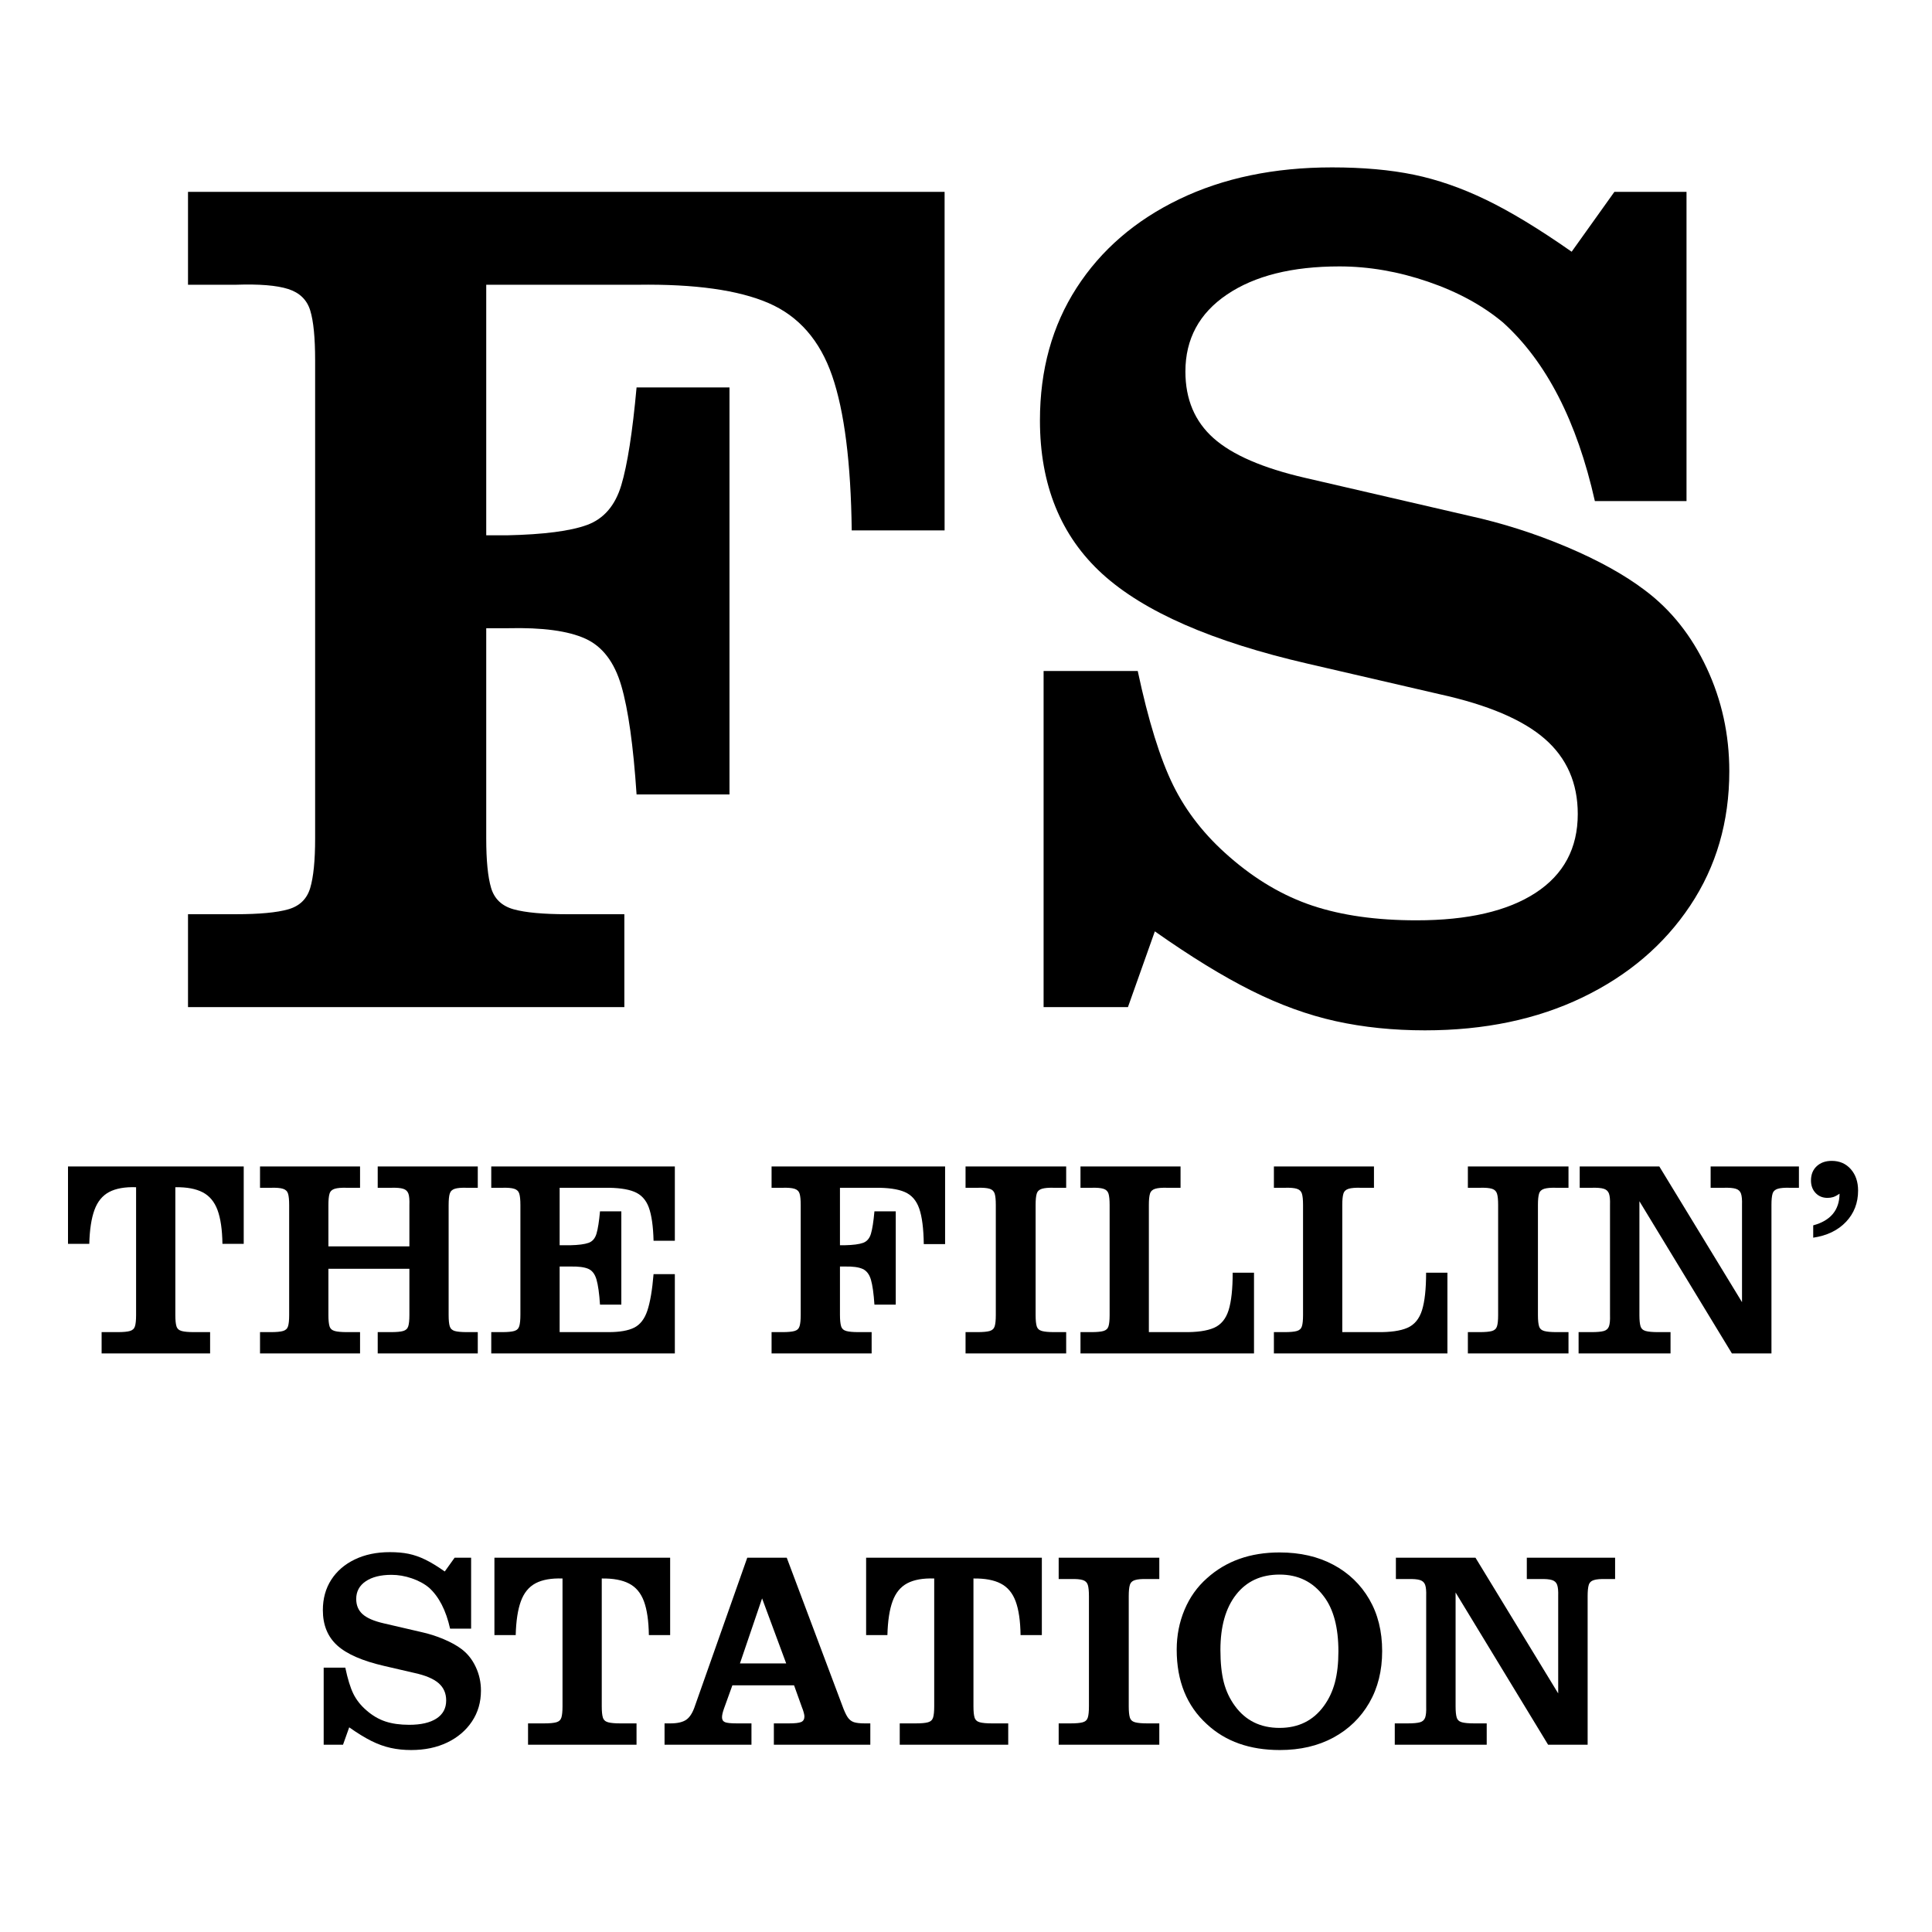
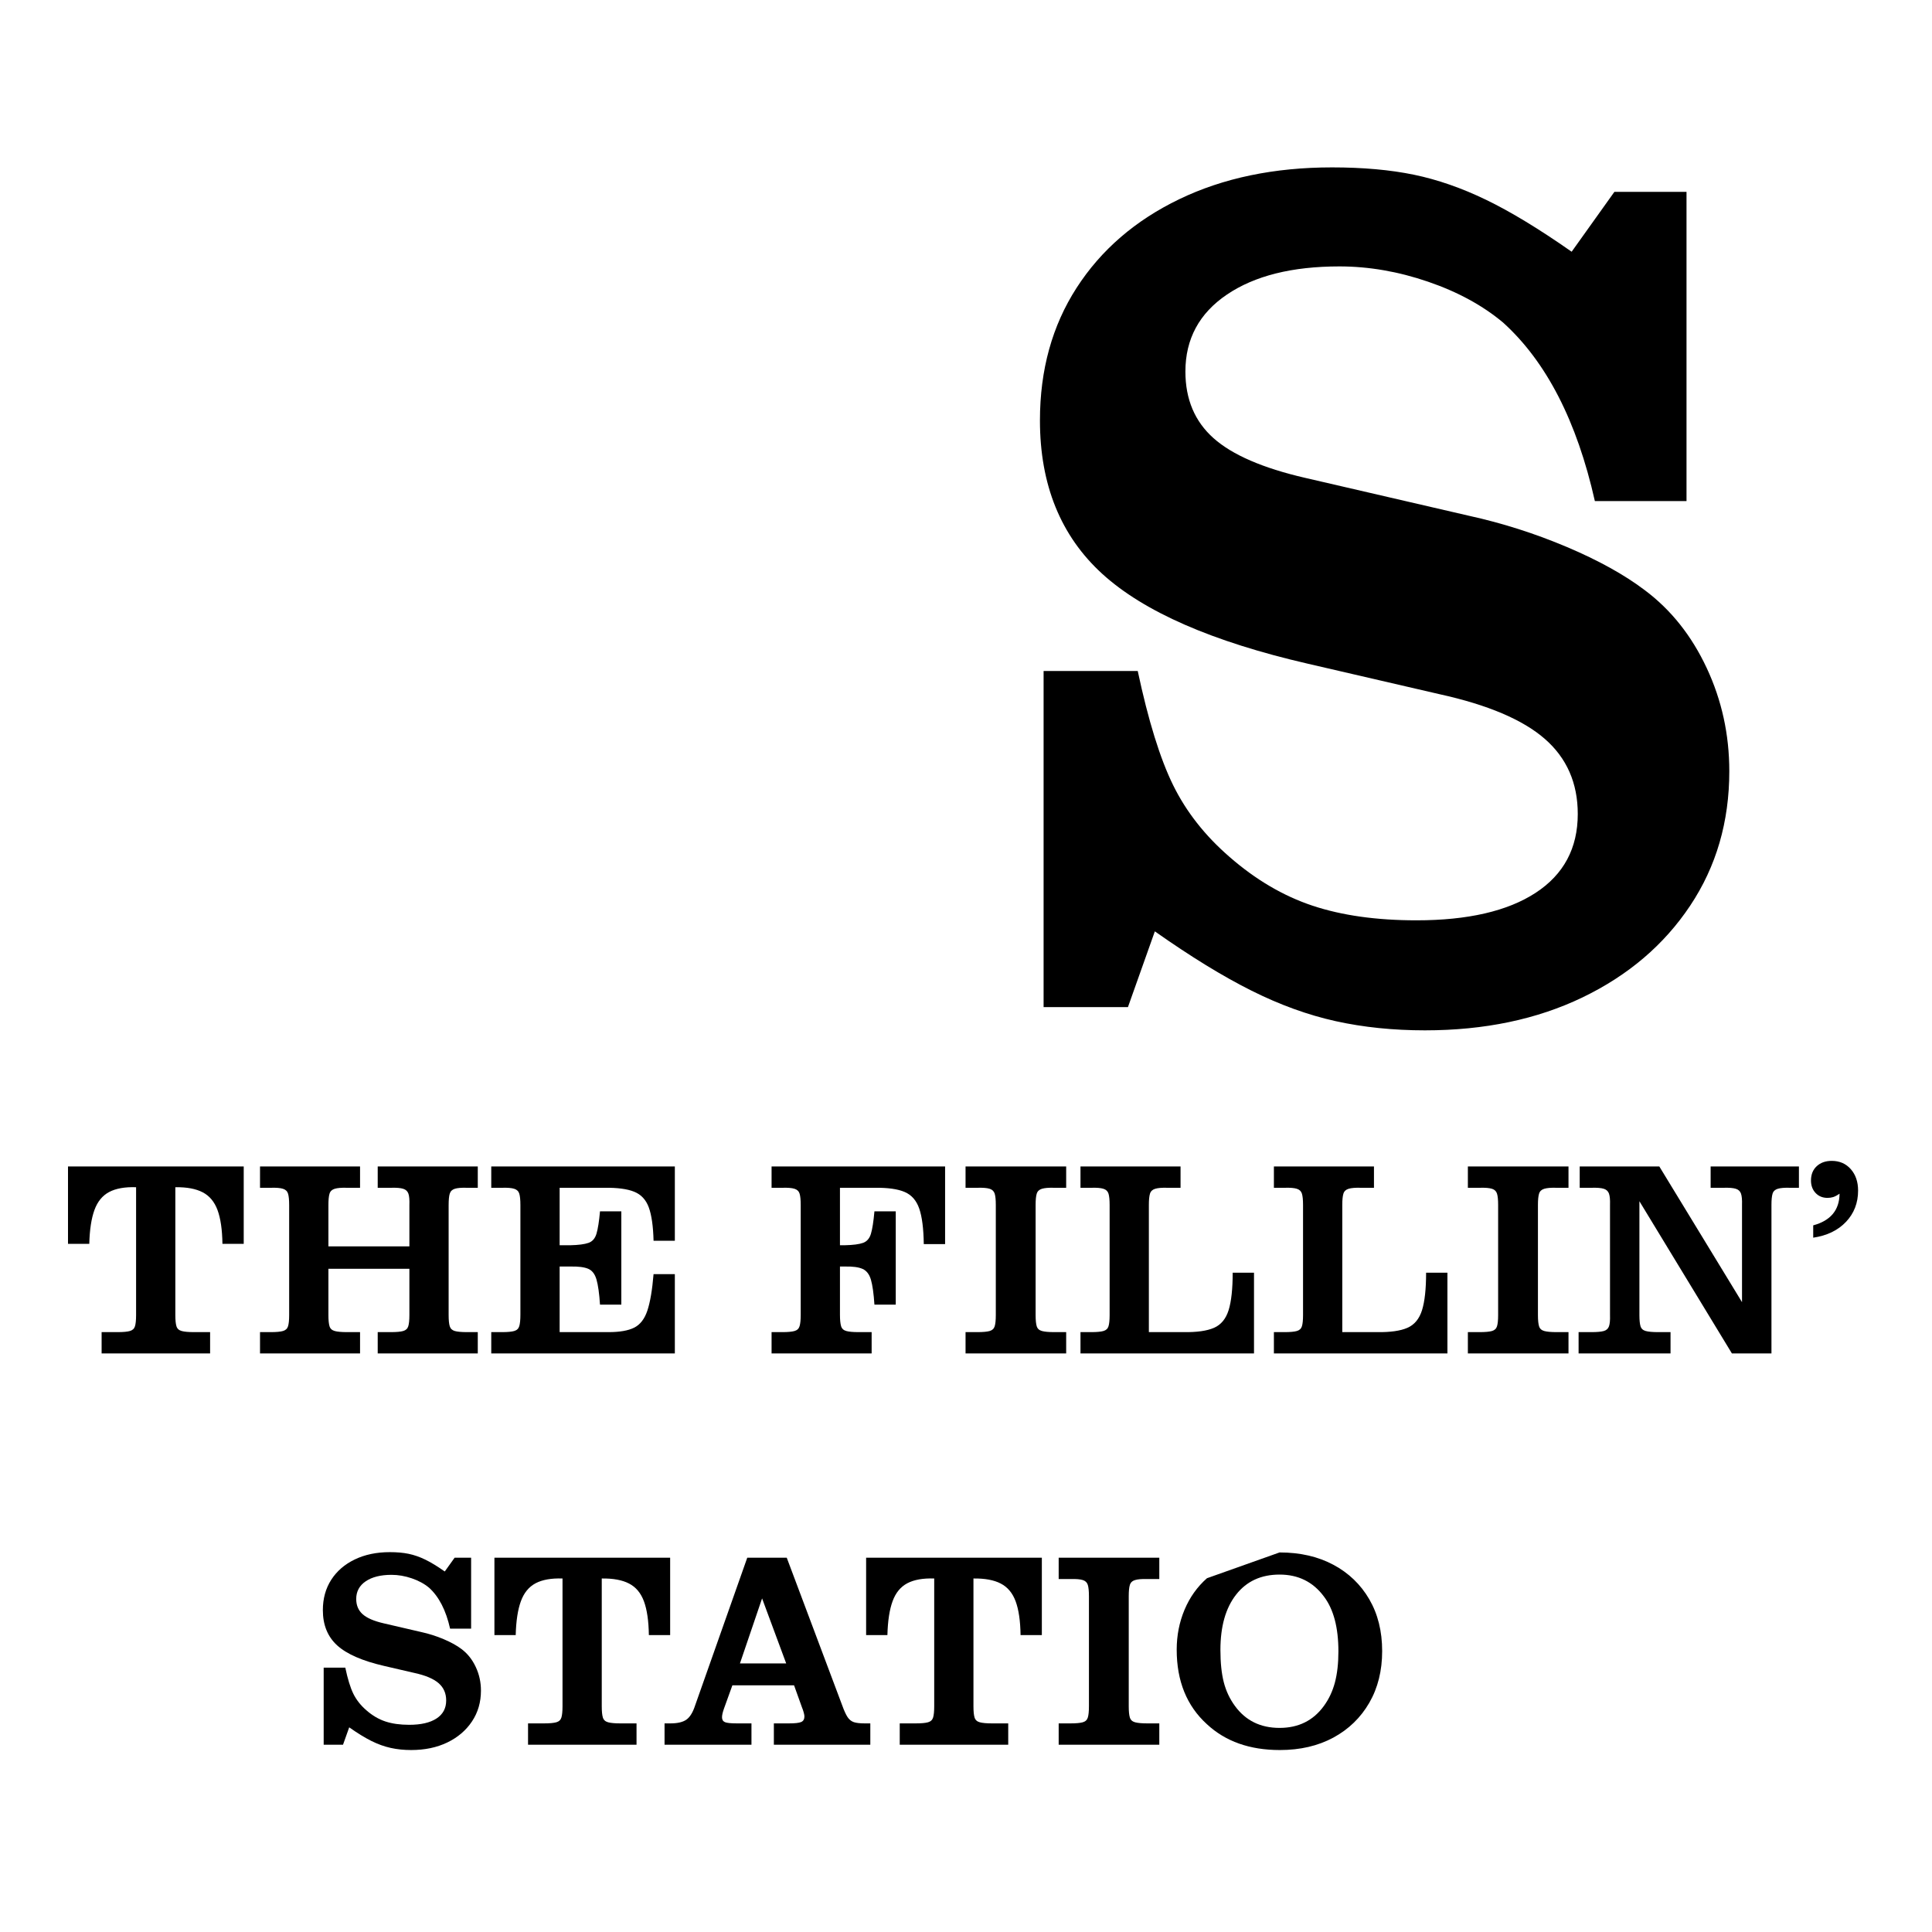
<svg xmlns="http://www.w3.org/2000/svg" version="1.2" preserveAspectRatio="xMidYMid meet" height="1080" viewBox="0 0 810 810" zoomAndPan="magnify" width="1080">
  <defs />
  <g id="1a81c7ea12">
    <rect style="fill:#ffffff;fill-opacity:1;stroke:none;" height="810" y="0" width="810" x="0" />
    <rect style="fill:#ffffff;fill-opacity:1;stroke:none;" height="810" y="0" width="810" x="0" />
    <g style="fill:#000000;fill-opacity:1;">
      <g transform="translate(66.011, 422.241)">
-         <path d="M 12.812 0 L 12.812 -38.953 L 32.797 -38.953 C 42.703 -38.953 50.047 -39.633 54.828 -41 C 59.609 -42.363 62.68 -45.348 64.047 -49.953 C 65.422 -54.566 66.109 -61.488 66.109 -70.719 L 66.109 -271.094 C 66.109 -280.656 65.422 -287.656 64.047 -292.094 C 62.68 -296.539 59.609 -299.531 54.828 -301.062 C 50.047 -302.602 42.703 -303.203 32.797 -302.859 L 12.812 -302.859 L 12.812 -341.812 L 330.016 -341.812 L 330.016 -199.859 L 291.078 -199.859 C 290.734 -228.211 288 -249.816 282.875 -264.672 C 277.75 -279.535 268.863 -289.703 256.219 -295.172 C 243.582 -300.641 225.305 -303.203 201.391 -302.859 L 137.844 -302.859 L 137.844 -197.812 L 146.562 -197.812 C 161.938 -198.145 173.125 -199.594 180.125 -202.156 C 187.125 -204.719 191.906 -210.27 194.469 -218.812 C 197.031 -227.352 199.164 -241.02 200.875 -259.812 L 239.828 -259.812 L 239.828 -89.172 L 200.875 -89.172 C 199.508 -109.66 197.375 -124.859 194.469 -134.766 C 191.57 -144.68 186.535 -151.258 179.359 -154.5 C 172.18 -157.75 161.422 -159.203 147.078 -158.859 L 137.844 -158.859 L 137.844 -70.719 C 137.844 -61.488 138.523 -54.566 139.891 -49.953 C 141.266 -45.348 144.426 -42.363 149.375 -41 C 154.332 -39.633 161.766 -38.953 171.672 -38.953 L 195.75 -38.953 L 195.75 0 Z M 12.812 0" style="stroke:none" />
-       </g>
+         </g>
    </g>
    <g style="fill:#000000;fill-opacity:1;">
      <g transform="translate(415.502, 422.241)">
        <path d="M 22.031 0 L 22.031 -140.922 L 61.5 -140.922 C 65.938 -120.086 70.891 -104.117 76.359 -93.016 C 81.828 -81.91 89.68 -71.914 99.922 -63.031 C 110.859 -53.469 122.473 -46.633 134.766 -42.531 C 147.066 -38.438 161.586 -36.391 178.328 -36.391 C 199.859 -36.391 216.516 -40.227 228.297 -47.906 C 240.086 -55.594 245.984 -66.613 245.984 -80.969 C 245.984 -93.945 241.367 -104.453 232.141 -112.484 C 222.922 -120.516 208.227 -126.75 188.062 -131.188 L 132.719 -144 C 92.75 -153.219 64.051 -165.77 46.625 -181.656 C 29.207 -197.551 20.5 -218.992 20.5 -245.984 C 20.5 -267.16 25.625 -285.691 35.875 -301.578 C 46.125 -317.461 60.473 -329.848 78.922 -338.734 C 97.367 -347.617 118.719 -352.062 142.969 -352.062 C 155.957 -352.062 167.406 -351.035 177.312 -348.984 C 187.219 -346.93 197.297 -343.426 207.547 -338.469 C 217.797 -333.52 229.754 -326.266 243.422 -316.703 L 261.344 -341.812 L 291.578 -341.812 L 291.578 -212.156 L 253.156 -212.156 C 245.633 -245.633 232.82 -270.57 214.719 -286.969 C 206.176 -294.145 195.672 -299.867 183.203 -304.141 C 170.734 -308.41 158.348 -310.547 146.047 -310.547 C 126.234 -310.547 110.52 -306.613 98.906 -298.75 C 87.289 -290.895 81.484 -280.133 81.484 -266.469 C 81.484 -254.852 85.41 -245.547 93.266 -238.547 C 101.117 -231.547 113.93 -225.992 131.703 -221.891 L 200.375 -206 C 214.375 -202.926 228.035 -198.57 241.359 -192.938 C 254.68 -187.301 265.613 -181.238 274.156 -174.75 C 285.094 -166.551 293.719 -155.703 300.031 -142.203 C 306.352 -128.711 309.516 -114.281 309.516 -98.906 C 309.516 -77.719 304.047 -58.926 293.109 -42.531 C 282.18 -26.133 267.148 -13.32 248.016 -4.094 C 228.891 5.125 206.859 9.734 181.922 9.734 C 168.598 9.734 156.129 8.453 144.516 5.891 C 132.898 3.328 121.113 -0.941 109.156 -6.922 C 97.195 -12.898 83.703 -21.18 68.672 -31.766 L 57.391 0 Z M 22.031 0" style="stroke:none" />
      </g>
    </g>
    <g style="fill:#000000;fill-opacity:1;">
      <g transform="translate(25.682, 567.435)">
        <path d="M 31.375 -16.094 L 31.375 -69.688 C 26.676 -69.844 22.914 -69.176 20.094 -67.688 C 17.27 -66.195 15.211 -63.688 13.922 -60.156 C 12.629 -56.633 11.906 -51.898 11.75 -45.953 L 2.828 -45.953 L 2.828 -78.391 L 76.5 -78.391 L 76.5 -45.953 L 67.578 -45.953 C 67.492 -51.898 66.805 -56.617 65.516 -60.109 C 64.223 -63.598 62.145 -66.082 59.281 -67.562 C 56.426 -69.051 52.609 -69.758 47.828 -69.688 L 47.828 -16.094 C 47.828 -13.977 47.984 -12.41 48.297 -11.391 C 48.609 -10.379 49.332 -9.719 50.469 -9.406 C 51.602 -9.094 53.305 -8.938 55.578 -8.938 L 62.406 -8.938 L 62.406 0 L 16.922 0 L 16.922 -8.938 L 23.625 -8.938 C 25.969 -8.938 27.688 -9.094 28.781 -9.406 C 29.883 -9.719 30.594 -10.379 30.906 -11.391 C 31.219 -12.41 31.375 -13.977 31.375 -16.094 Z M 31.375 -16.094" style="stroke:none" />
      </g>
    </g>
    <g style="fill:#000000;fill-opacity:1;">
      <g transform="translate(106.186, 567.435)">
        <path d="M 2.828 0 L 2.828 -8.938 L 7.406 -8.938 C 9.676 -8.938 11.359 -9.094 12.453 -9.406 C 13.555 -9.719 14.266 -10.379 14.578 -11.391 C 14.891 -12.41 15.047 -13.977 15.047 -16.094 L 15.047 -62.172 C 15.047 -64.359 14.891 -65.961 14.578 -66.984 C 14.266 -68.004 13.555 -68.688 12.453 -69.031 C 11.359 -69.383 9.676 -69.523 7.406 -69.453 L 2.828 -69.453 L 2.828 -78.391 L 44.766 -78.391 L 44.766 -69.453 L 39.25 -69.453 C 36.977 -69.523 35.273 -69.383 34.141 -69.031 C 33.004 -68.688 32.281 -68.004 31.969 -66.984 C 31.656 -65.961 31.5 -64.359 31.5 -62.172 L 31.5 -44.891 L 65.453 -44.891 L 65.453 -62.172 C 65.535 -64.359 65.398 -65.961 65.047 -66.984 C 64.691 -68.004 63.961 -68.688 62.859 -69.031 C 61.766 -69.383 60.047 -69.523 57.703 -69.453 L 52.172 -69.453 L 52.172 -78.391 L 94.125 -78.391 L 94.125 -69.453 L 89.547 -69.453 C 87.273 -69.523 85.586 -69.383 84.484 -69.031 C 83.391 -68.688 82.688 -68.004 82.375 -66.984 C 82.062 -65.961 81.906 -64.359 81.906 -62.172 L 81.906 -16.094 C 81.906 -13.977 82.062 -12.41 82.375 -11.391 C 82.688 -10.379 83.391 -9.719 84.484 -9.406 C 85.586 -9.094 87.273 -8.938 89.547 -8.938 L 94.125 -8.938 L 94.125 0 L 52.172 0 L 52.172 -8.938 L 57.703 -8.938 C 60.047 -8.938 61.766 -9.094 62.859 -9.406 C 63.961 -9.719 64.672 -10.379 64.984 -11.391 C 65.297 -12.41 65.453 -13.977 65.453 -16.094 L 65.453 -35.484 L 31.5 -35.484 L 31.5 -16.094 C 31.5 -13.977 31.656 -12.41 31.969 -11.391 C 32.281 -10.379 33.004 -9.719 34.141 -9.406 C 35.273 -9.094 36.977 -8.938 39.25 -8.938 L 44.766 -8.938 L 44.766 0 Z M 2.828 0" style="stroke:none" />
      </g>
    </g>
    <g style="fill:#000000;fill-opacity:1;">
      <g transform="translate(203.025, 567.435)">
        <path d="M 2.938 0 L 2.938 -8.938 L 7.516 -8.938 C 9.785 -8.938 11.469 -9.094 12.562 -9.406 C 13.664 -9.719 14.375 -10.398 14.688 -11.453 C 15 -12.516 15.156 -14.102 15.156 -16.219 L 15.156 -62.172 C 15.156 -64.359 15 -65.961 14.688 -66.984 C 14.375 -68.004 13.664 -68.688 12.562 -69.031 C 11.469 -69.383 9.785 -69.523 7.516 -69.453 L 2.938 -69.453 L 2.938 -78.391 L 79.906 -78.391 L 79.906 -47.234 L 70.984 -47.234 C 70.828 -53.348 70.16 -58.008 68.984 -61.219 C 67.805 -64.438 65.766 -66.629 62.859 -67.797 C 59.961 -68.973 55.816 -69.523 50.422 -69.453 L 31.609 -69.453 L 31.609 -45.359 L 36.078 -45.359 C 39.523 -45.441 42.07 -45.773 43.719 -46.359 C 45.363 -46.941 46.477 -48.234 47.062 -50.234 C 47.656 -52.234 48.145 -55.348 48.531 -59.578 L 57.469 -59.578 L 57.469 -20.453 L 48.531 -20.453 C 48.219 -25.148 47.727 -28.656 47.062 -30.969 C 46.395 -33.281 45.238 -34.785 43.594 -35.484 C 41.945 -36.191 39.477 -36.508 36.188 -36.438 L 31.609 -36.438 L 31.609 -8.938 L 52.172 -8.938 C 56.797 -8.938 60.359 -9.562 62.859 -10.812 C 65.367 -12.062 67.211 -14.445 68.391 -17.969 C 69.566 -21.5 70.43 -26.594 70.984 -33.25 L 79.906 -33.25 L 79.906 0 Z M 2.938 0" style="stroke:none" />
      </g>
    </g>
    <g style="fill:#000000;fill-opacity:1;">
      <g transform="translate(291.167, 567.435)">
        <path d="" style="stroke:none" />
      </g>
    </g>
    <g style="fill:#000000;fill-opacity:1;">
      <g transform="translate(320.548, 567.435)">
        <path d="M 2.938 0 L 2.938 -8.938 L 7.516 -8.938 C 9.785 -8.938 11.469 -9.094 12.562 -9.406 C 13.664 -9.719 14.375 -10.398 14.688 -11.453 C 15 -12.516 15.156 -14.102 15.156 -16.219 L 15.156 -62.172 C 15.156 -64.359 15 -65.961 14.688 -66.984 C 14.375 -68.004 13.664 -68.688 12.562 -69.031 C 11.469 -69.383 9.785 -69.523 7.516 -69.453 L 2.938 -69.453 L 2.938 -78.391 L 75.688 -78.391 L 75.688 -45.828 L 66.75 -45.828 C 66.664 -52.328 66.035 -57.281 64.859 -60.688 C 63.691 -64.102 61.656 -66.438 58.75 -67.688 C 55.852 -68.938 51.664 -69.523 46.188 -69.453 L 31.609 -69.453 L 31.609 -45.359 L 33.609 -45.359 C 37.129 -45.441 39.691 -45.773 41.297 -46.359 C 42.91 -46.941 44.008 -48.211 44.594 -50.172 C 45.188 -52.129 45.676 -55.266 46.062 -59.578 L 55 -59.578 L 55 -20.453 L 46.062 -20.453 C 45.75 -25.148 45.258 -28.633 44.594 -30.906 C 43.926 -33.176 42.77 -34.68 41.125 -35.422 C 39.477 -36.172 37.016 -36.508 33.734 -36.438 L 31.609 -36.438 L 31.609 -16.219 C 31.609 -14.102 31.766 -12.516 32.078 -11.453 C 32.391 -10.398 33.113 -9.719 34.25 -9.406 C 35.383 -9.094 37.094 -8.938 39.375 -8.938 L 44.891 -8.938 L 44.891 0 Z M 2.938 0" style="stroke:none" />
      </g>
    </g>
    <g style="fill:#000000;fill-opacity:1;">
      <g transform="translate(401.639, 567.435)">
        <path d="M 3.172 0 L 3.172 -8.938 L 8.109 -8.938 C 10.461 -8.938 12.188 -9.094 13.281 -9.406 C 14.375 -9.719 15.078 -10.379 15.391 -11.391 C 15.703 -12.41 15.859 -13.977 15.859 -16.094 L 15.859 -62.281 C 15.859 -64.395 15.703 -65.961 15.391 -66.984 C 15.078 -68.004 14.375 -68.688 13.281 -69.031 C 12.188 -69.383 10.461 -69.523 8.109 -69.453 L 3.172 -69.453 L 3.172 -78.391 L 45.359 -78.391 L 45.359 -69.453 L 40.312 -69.453 C 38.039 -69.523 36.332 -69.383 35.188 -69.031 C 34.051 -68.688 33.328 -68.004 33.016 -66.984 C 32.703 -65.961 32.547 -64.395 32.547 -62.281 L 32.547 -16.094 C 32.547 -13.977 32.703 -12.41 33.016 -11.391 C 33.328 -10.379 34.051 -9.719 35.188 -9.406 C 36.332 -9.094 38.039 -8.938 40.312 -8.938 L 45.359 -8.938 L 45.359 0 Z M 3.172 0" style="stroke:none" />
      </g>
    </g>
    <g style="fill:#000000;fill-opacity:1;">
      <g transform="translate(450.059, 567.435)">
        <path d="M 2.938 -78.391 L 44.891 -78.391 L 44.891 -69.453 L 39.375 -69.453 C 37.094 -69.523 35.383 -69.383 34.25 -69.031 C 33.113 -68.688 32.391 -68.004 32.078 -66.984 C 31.766 -65.961 31.609 -64.395 31.609 -62.281 L 31.609 -8.938 L 46.188 -8.938 C 51.75 -8.852 56 -9.457 58.938 -10.75 C 61.875 -12.039 63.91 -14.508 65.047 -18.156 C 66.18 -21.801 66.75 -27.031 66.75 -33.844 L 75.688 -33.844 L 75.688 0 L 2.938 0 L 2.938 -8.938 L 7.516 -8.938 C 9.785 -8.938 11.469 -9.094 12.562 -9.406 C 13.664 -9.719 14.375 -10.379 14.688 -11.391 C 15 -12.41 15.156 -13.977 15.156 -16.094 L 15.156 -62.281 C 15.156 -64.395 15 -65.961 14.688 -66.984 C 14.375 -68.004 13.664 -68.688 12.562 -69.031 C 11.469 -69.383 9.785 -69.523 7.516 -69.453 L 2.938 -69.453 Z M 2.938 -78.391" style="stroke:none" />
      </g>
    </g>
    <g style="fill:#000000;fill-opacity:1;">
      <g transform="translate(531.15, 567.435)">
        <path d="M 2.938 -78.391 L 44.891 -78.391 L 44.891 -69.453 L 39.375 -69.453 C 37.094 -69.523 35.383 -69.383 34.25 -69.031 C 33.113 -68.688 32.391 -68.004 32.078 -66.984 C 31.766 -65.961 31.609 -64.395 31.609 -62.281 L 31.609 -8.938 L 46.188 -8.938 C 51.75 -8.852 56 -9.457 58.938 -10.75 C 61.875 -12.039 63.91 -14.508 65.047 -18.156 C 66.18 -21.801 66.75 -27.031 66.75 -33.844 L 75.688 -33.844 L 75.688 0 L 2.938 0 L 2.938 -8.938 L 7.516 -8.938 C 9.785 -8.938 11.469 -9.094 12.562 -9.406 C 13.664 -9.719 14.375 -10.379 14.688 -11.391 C 15 -12.41 15.156 -13.977 15.156 -16.094 L 15.156 -62.281 C 15.156 -64.395 15 -65.961 14.688 -66.984 C 14.375 -68.004 13.664 -68.688 12.562 -69.031 C 11.469 -69.383 9.785 -69.523 7.516 -69.453 L 2.938 -69.453 Z M 2.938 -78.391" style="stroke:none" />
      </g>
    </g>
    <g style="fill:#000000;fill-opacity:1;">
      <g transform="translate(612.241, 567.435)">
        <path d="M 3.172 0 L 3.172 -8.938 L 8.109 -8.938 C 10.461 -8.938 12.188 -9.094 13.281 -9.406 C 14.375 -9.719 15.078 -10.379 15.391 -11.391 C 15.703 -12.41 15.859 -13.977 15.859 -16.094 L 15.859 -62.281 C 15.859 -64.395 15.703 -65.961 15.391 -66.984 C 15.078 -68.004 14.375 -68.688 13.281 -69.031 C 12.188 -69.383 10.461 -69.523 8.109 -69.453 L 3.172 -69.453 L 3.172 -78.391 L 45.359 -78.391 L 45.359 -69.453 L 40.312 -69.453 C 38.039 -69.523 36.332 -69.383 35.188 -69.031 C 34.051 -68.688 33.328 -68.004 33.016 -66.984 C 32.703 -65.961 32.547 -64.395 32.547 -62.281 L 32.547 -16.094 C 32.547 -13.977 32.703 -12.41 33.016 -11.391 C 33.328 -10.379 34.051 -9.719 35.188 -9.406 C 36.332 -9.094 38.039 -8.938 40.312 -8.938 L 45.359 -8.938 L 45.359 0 Z M 3.172 0" style="stroke:none" />
      </g>
    </g>
    <g style="fill:#000000;fill-opacity:1;">
      <g transform="translate(660.66, 567.435)">
        <path d="M 82.031 0 L 65.453 0 L 26.672 -63.812 L 26.672 -16.094 C 26.672 -13.977 26.828 -12.41 27.141 -11.391 C 27.453 -10.379 28.176 -9.719 29.312 -9.406 C 30.457 -9.094 32.164 -8.938 34.438 -8.938 L 39.719 -8.938 L 39.719 0 L 1.172 0 L 1.172 -8.938 L 6.578 -8.938 C 8.93 -8.938 10.656 -9.094 11.75 -9.406 C 12.844 -9.719 13.566 -10.379 13.922 -11.391 C 14.273 -12.41 14.414 -13.977 14.344 -16.094 L 14.344 -62.281 C 14.414 -64.395 14.273 -65.961 13.922 -66.984 C 13.566 -68.004 12.844 -68.688 11.75 -69.031 C 10.656 -69.383 8.93 -69.523 6.578 -69.453 L 1.641 -69.453 L 1.641 -78.391 L 35.016 -78.391 L 69.688 -21.5 L 69.688 -62.281 C 69.758 -64.395 69.617 -65.961 69.266 -66.984 C 68.922 -68.004 68.195 -68.688 67.094 -69.031 C 66 -69.383 64.281 -69.523 61.938 -69.453 L 56.531 -69.453 L 56.531 -78.391 L 93.547 -78.391 L 93.547 -69.453 L 89.781 -69.453 C 87.508 -69.523 85.805 -69.383 84.672 -69.031 C 83.535 -68.688 82.812 -68.004 82.5 -66.984 C 82.188 -65.961 82.031 -64.395 82.031 -62.281 Z M 82.031 0" style="stroke:none" />
      </g>
    </g>
    <g style="fill:#000000;fill-opacity:1;">
      <g transform="translate(756.324, 567.435)">
        <path d="M 3.875 -48.531 L 3.875 -53.703 C 11.164 -55.66 14.848 -60.086 14.922 -66.984 C 13.898 -66.273 13.016 -65.801 12.266 -65.562 C 11.523 -65.332 10.727 -65.219 9.875 -65.219 C 7.832 -65.219 6.164 -65.898 4.875 -67.266 C 3.582 -68.641 2.938 -70.383 2.938 -72.5 C 2.938 -75.008 3.738 -77.008 5.344 -78.5 C 6.945 -79.988 9.047 -80.734 11.641 -80.734 C 14.922 -80.734 17.582 -79.578 19.625 -77.266 C 21.664 -74.953 22.688 -71.957 22.688 -68.281 C 22.688 -63.102 21 -58.734 17.625 -55.172 C 14.258 -51.609 9.676 -49.395 3.875 -48.531 Z M 3.875 -48.531" style="stroke:none" />
      </g>
    </g>
    <g style="fill:#000000;fill-opacity:1;">
      <g transform="translate(130.657, 731.477)">
        <path d="M 5.047 0 L 5.047 -32.312 L 14.109 -32.312 C 15.117 -27.531 16.25 -23.867 17.5 -21.328 C 18.758 -18.785 20.566 -16.492 22.922 -14.453 C 25.422 -12.254 28.082 -10.688 30.906 -9.75 C 33.727 -8.812 37.055 -8.344 40.891 -8.344 C 45.828 -8.344 49.645 -9.223 52.344 -10.984 C 55.051 -12.742 56.406 -15.27 56.406 -18.562 C 56.406 -21.539 55.348 -23.953 53.234 -25.797 C 51.117 -27.641 47.75 -29.066 43.125 -30.078 L 30.438 -33.016 C 21.27 -35.129 14.688 -38.008 10.688 -41.656 C 6.695 -45.301 4.703 -50.219 4.703 -56.406 C 4.703 -61.258 5.875 -65.508 8.219 -69.156 C 10.57 -72.801 13.863 -75.641 18.094 -77.672 C 22.32 -79.711 27.219 -80.734 32.781 -80.734 C 35.758 -80.734 38.383 -80.5 40.656 -80.031 C 42.926 -79.562 45.238 -78.758 47.594 -77.625 C 49.945 -76.488 52.688 -74.82 55.812 -72.625 L 59.938 -78.391 L 66.859 -78.391 L 66.859 -48.656 L 58.047 -48.656 C 56.328 -56.332 53.391 -62.051 49.234 -65.812 C 47.273 -67.457 44.863 -68.77 42 -69.75 C 39.145 -70.727 36.305 -71.219 33.484 -71.219 C 28.941 -71.219 25.336 -70.316 22.672 -68.516 C 20.016 -66.711 18.688 -64.242 18.688 -61.109 C 18.688 -58.441 19.586 -56.305 21.391 -54.703 C 23.191 -53.098 26.129 -51.828 30.203 -50.891 L 45.953 -47.234 C 49.16 -46.535 52.289 -45.539 55.344 -44.25 C 58.406 -42.957 60.914 -41.566 62.875 -40.078 C 65.375 -38.191 67.348 -35.703 68.797 -32.609 C 70.254 -29.516 70.984 -26.207 70.984 -22.688 C 70.984 -17.82 69.727 -13.508 67.219 -9.75 C 64.707 -5.988 61.258 -3.051 56.875 -0.938 C 52.488 1.176 47.438 2.234 41.719 2.234 C 38.664 2.234 35.805 1.938 33.141 1.344 C 30.473 0.758 27.77 -0.211 25.031 -1.578 C 22.289 -2.953 19.195 -4.852 15.75 -7.281 L 13.156 0 Z M 5.047 0" style="stroke:none" />
      </g>
    </g>
    <g style="fill:#000000;fill-opacity:1;">
      <g transform="translate(204.462, 731.477)">
        <path d="M 31.375 -16.094 L 31.375 -69.688 C 26.676 -69.844 22.914 -69.176 20.094 -67.688 C 17.27 -66.195 15.211 -63.688 13.922 -60.156 C 12.629 -56.633 11.906 -51.898 11.75 -45.953 L 2.828 -45.953 L 2.828 -78.391 L 76.5 -78.391 L 76.5 -45.953 L 67.578 -45.953 C 67.492 -51.898 66.805 -56.617 65.516 -60.109 C 64.223 -63.598 62.145 -66.082 59.281 -67.562 C 56.426 -69.051 52.609 -69.758 47.828 -69.688 L 47.828 -16.094 C 47.828 -13.977 47.984 -12.41 48.297 -11.391 C 48.609 -10.379 49.332 -9.719 50.469 -9.406 C 51.602 -9.094 53.305 -8.938 55.578 -8.938 L 62.406 -8.938 L 62.406 0 L 16.922 0 L 16.922 -8.938 L 23.625 -8.938 C 25.969 -8.938 27.688 -9.094 28.781 -9.406 C 29.883 -9.719 30.594 -10.379 30.906 -11.391 C 31.219 -12.41 31.375 -13.977 31.375 -16.094 Z M 31.375 -16.094" style="stroke:none" />
      </g>
    </g>
    <g style="fill:#000000;fill-opacity:1;">
      <g transform="translate(280.382, 731.477)">
        <path d="M -1.766 0 L -1.766 -8.938 L 0.703 -8.938 C 3.68 -8.938 5.914 -9.461 7.406 -10.516 C 8.895 -11.578 10.109 -13.555 11.047 -16.453 L 32.906 -78.391 L 49.469 -78.391 L 72.734 -16.453 C 73.523 -14.254 74.27 -12.625 74.969 -11.562 C 75.676 -10.508 76.555 -9.805 77.609 -9.453 C 78.672 -9.109 80.18 -8.938 82.141 -8.938 L 84.5 -8.938 L 84.5 0 L 44.062 0 L 44.062 -8.938 L 50.422 -8.938 C 52.922 -8.938 54.617 -9.129 55.516 -9.516 C 56.422 -9.91 56.875 -10.695 56.875 -11.875 C 56.875 -12.258 56.773 -12.805 56.578 -13.516 C 56.391 -14.223 56.133 -14.969 55.812 -15.75 L 52.531 -24.906 L 26.672 -24.906 L 23.156 -15.156 C 22.602 -13.594 22.328 -12.379 22.328 -11.516 C 22.328 -10.492 22.738 -9.805 23.562 -9.453 C 24.383 -9.109 26.051 -8.938 28.562 -8.938 L 34.672 -8.938 L 34.672 0 Z M 49.234 -34.078 L 39.125 -61.344 L 29.844 -34.078 Z M 49.234 -34.078" style="stroke:none" />
      </g>
    </g>
    <g style="fill:#000000;fill-opacity:1;">
      <g transform="translate(360.298, 731.477)">
        <path d="M 31.375 -16.094 L 31.375 -69.688 C 26.676 -69.844 22.914 -69.176 20.094 -67.688 C 17.27 -66.195 15.211 -63.688 13.922 -60.156 C 12.629 -56.633 11.906 -51.898 11.75 -45.953 L 2.828 -45.953 L 2.828 -78.391 L 76.5 -78.391 L 76.5 -45.953 L 67.578 -45.953 C 67.492 -51.898 66.805 -56.617 65.516 -60.109 C 64.223 -63.598 62.145 -66.082 59.281 -67.562 C 56.426 -69.051 52.609 -69.758 47.828 -69.688 L 47.828 -16.094 C 47.828 -13.977 47.984 -12.41 48.297 -11.391 C 48.609 -10.379 49.332 -9.719 50.469 -9.406 C 51.602 -9.094 53.305 -8.938 55.578 -8.938 L 62.406 -8.938 L 62.406 0 L 16.922 0 L 16.922 -8.938 L 23.625 -8.938 C 25.969 -8.938 27.688 -9.094 28.781 -9.406 C 29.883 -9.719 30.594 -10.379 30.906 -11.391 C 31.219 -12.41 31.375 -13.977 31.375 -16.094 Z M 31.375 -16.094" style="stroke:none" />
      </g>
    </g>
    <g style="fill:#000000;fill-opacity:1;">
      <g transform="translate(440.684, 731.477)">
        <path d="M 3.172 0 L 3.172 -8.938 L 8.109 -8.938 C 10.461 -8.938 12.188 -9.094 13.281 -9.406 C 14.375 -9.719 15.078 -10.379 15.391 -11.391 C 15.703 -12.41 15.859 -13.977 15.859 -16.094 L 15.859 -62.281 C 15.859 -64.395 15.703 -65.961 15.391 -66.984 C 15.078 -68.004 14.375 -68.688 13.281 -69.031 C 12.188 -69.383 10.461 -69.523 8.109 -69.453 L 3.172 -69.453 L 3.172 -78.391 L 45.359 -78.391 L 45.359 -69.453 L 40.312 -69.453 C 38.039 -69.523 36.332 -69.383 35.188 -69.031 C 34.051 -68.688 33.328 -68.004 33.016 -66.984 C 32.703 -65.961 32.547 -64.395 32.547 -62.281 L 32.547 -16.094 C 32.547 -13.977 32.703 -12.41 33.016 -11.391 C 33.328 -10.379 34.051 -9.719 35.188 -9.406 C 36.332 -9.094 38.039 -8.938 40.312 -8.938 L 45.359 -8.938 L 45.359 0 Z M 3.172 0" style="stroke:none" />
      </g>
    </g>
    <g style="fill:#000000;fill-opacity:1;">
      <g transform="translate(489.103, 731.477)">
-         <path d="M 47.359 -80.609 C 55.973 -80.609 63.492 -78.883 69.922 -75.438 C 76.348 -72 81.363 -67.18 84.969 -60.984 C 88.57 -54.797 90.375 -47.551 90.375 -39.25 C 90.375 -31.02 88.57 -23.789 84.969 -17.562 C 81.363 -11.332 76.348 -6.473 69.922 -2.984 C 63.492 0.492 56.008 2.234 47.469 2.234 C 34.863 2.234 24.68 -1.367 16.922 -8.578 C 8.461 -16.254 4.234 -26.676 4.234 -39.844 C 4.234 -45.789 5.328 -51.367 7.516 -56.578 C 9.711 -61.797 12.848 -66.203 16.922 -69.797 C 24.91 -77.004 35.055 -80.609 47.359 -80.609 Z M 47.359 -71.328 C 39.598 -71.328 33.523 -68.523 29.141 -62.922 C 24.754 -57.328 22.562 -49.594 22.562 -39.719 C 22.562 -34.395 23.031 -29.891 23.969 -26.203 C 24.914 -22.523 26.484 -19.195 28.672 -16.219 C 33.141 -10.102 39.367 -7.047 47.359 -7.047 C 55.273 -7.047 61.461 -10.102 65.922 -16.219 C 68.035 -19.113 69.582 -22.398 70.562 -26.078 C 71.539 -29.766 72.031 -34.113 72.031 -39.125 C 72.031 -49.156 69.992 -56.836 65.922 -62.172 C 61.379 -68.273 55.191 -71.328 47.359 -71.328 Z M 47.359 -71.328" style="stroke:none" />
+         <path d="M 47.359 -80.609 C 55.973 -80.609 63.492 -78.883 69.922 -75.438 C 76.348 -72 81.363 -67.18 84.969 -60.984 C 88.57 -54.797 90.375 -47.551 90.375 -39.25 C 90.375 -31.02 88.57 -23.789 84.969 -17.562 C 81.363 -11.332 76.348 -6.473 69.922 -2.984 C 63.492 0.492 56.008 2.234 47.469 2.234 C 34.863 2.234 24.68 -1.367 16.922 -8.578 C 8.461 -16.254 4.234 -26.676 4.234 -39.844 C 4.234 -45.789 5.328 -51.367 7.516 -56.578 C 9.711 -61.797 12.848 -66.203 16.922 -69.797 Z M 47.359 -71.328 C 39.598 -71.328 33.523 -68.523 29.141 -62.922 C 24.754 -57.328 22.562 -49.594 22.562 -39.719 C 22.562 -34.395 23.031 -29.891 23.969 -26.203 C 24.914 -22.523 26.484 -19.195 28.672 -16.219 C 33.141 -10.102 39.367 -7.047 47.359 -7.047 C 55.273 -7.047 61.461 -10.102 65.922 -16.219 C 68.035 -19.113 69.582 -22.398 70.562 -26.078 C 71.539 -29.766 72.031 -34.113 72.031 -39.125 C 72.031 -49.156 69.992 -56.836 65.922 -62.172 C 61.379 -68.273 55.191 -71.328 47.359 -71.328 Z M 47.359 -71.328" style="stroke:none" />
      </g>
    </g>
    <g style="fill:#000000;fill-opacity:1;">
      <g transform="translate(583.592, 731.477)">
-         <path d="M 82.031 0 L 65.453 0 L 26.672 -63.812 L 26.672 -16.094 C 26.672 -13.977 26.828 -12.41 27.141 -11.391 C 27.453 -10.379 28.176 -9.719 29.312 -9.406 C 30.457 -9.094 32.164 -8.938 34.438 -8.938 L 39.719 -8.938 L 39.719 0 L 1.172 0 L 1.172 -8.938 L 6.578 -8.938 C 8.93 -8.938 10.656 -9.094 11.75 -9.406 C 12.844 -9.719 13.566 -10.379 13.922 -11.391 C 14.273 -12.41 14.414 -13.977 14.344 -16.094 L 14.344 -62.281 C 14.414 -64.395 14.273 -65.961 13.922 -66.984 C 13.566 -68.004 12.844 -68.688 11.75 -69.031 C 10.656 -69.383 8.93 -69.523 6.578 -69.453 L 1.641 -69.453 L 1.641 -78.391 L 35.016 -78.391 L 69.688 -21.5 L 69.688 -62.281 C 69.758 -64.395 69.617 -65.961 69.266 -66.984 C 68.922 -68.004 68.195 -68.688 67.094 -69.031 C 66 -69.383 64.281 -69.523 61.938 -69.453 L 56.531 -69.453 L 56.531 -78.391 L 93.547 -78.391 L 93.547 -69.453 L 89.781 -69.453 C 87.508 -69.523 85.805 -69.383 84.672 -69.031 C 83.535 -68.688 82.812 -68.004 82.5 -66.984 C 82.188 -65.961 82.031 -64.395 82.031 -62.281 Z M 82.031 0" style="stroke:none" />
-       </g>
+         </g>
    </g>
  </g>
</svg>